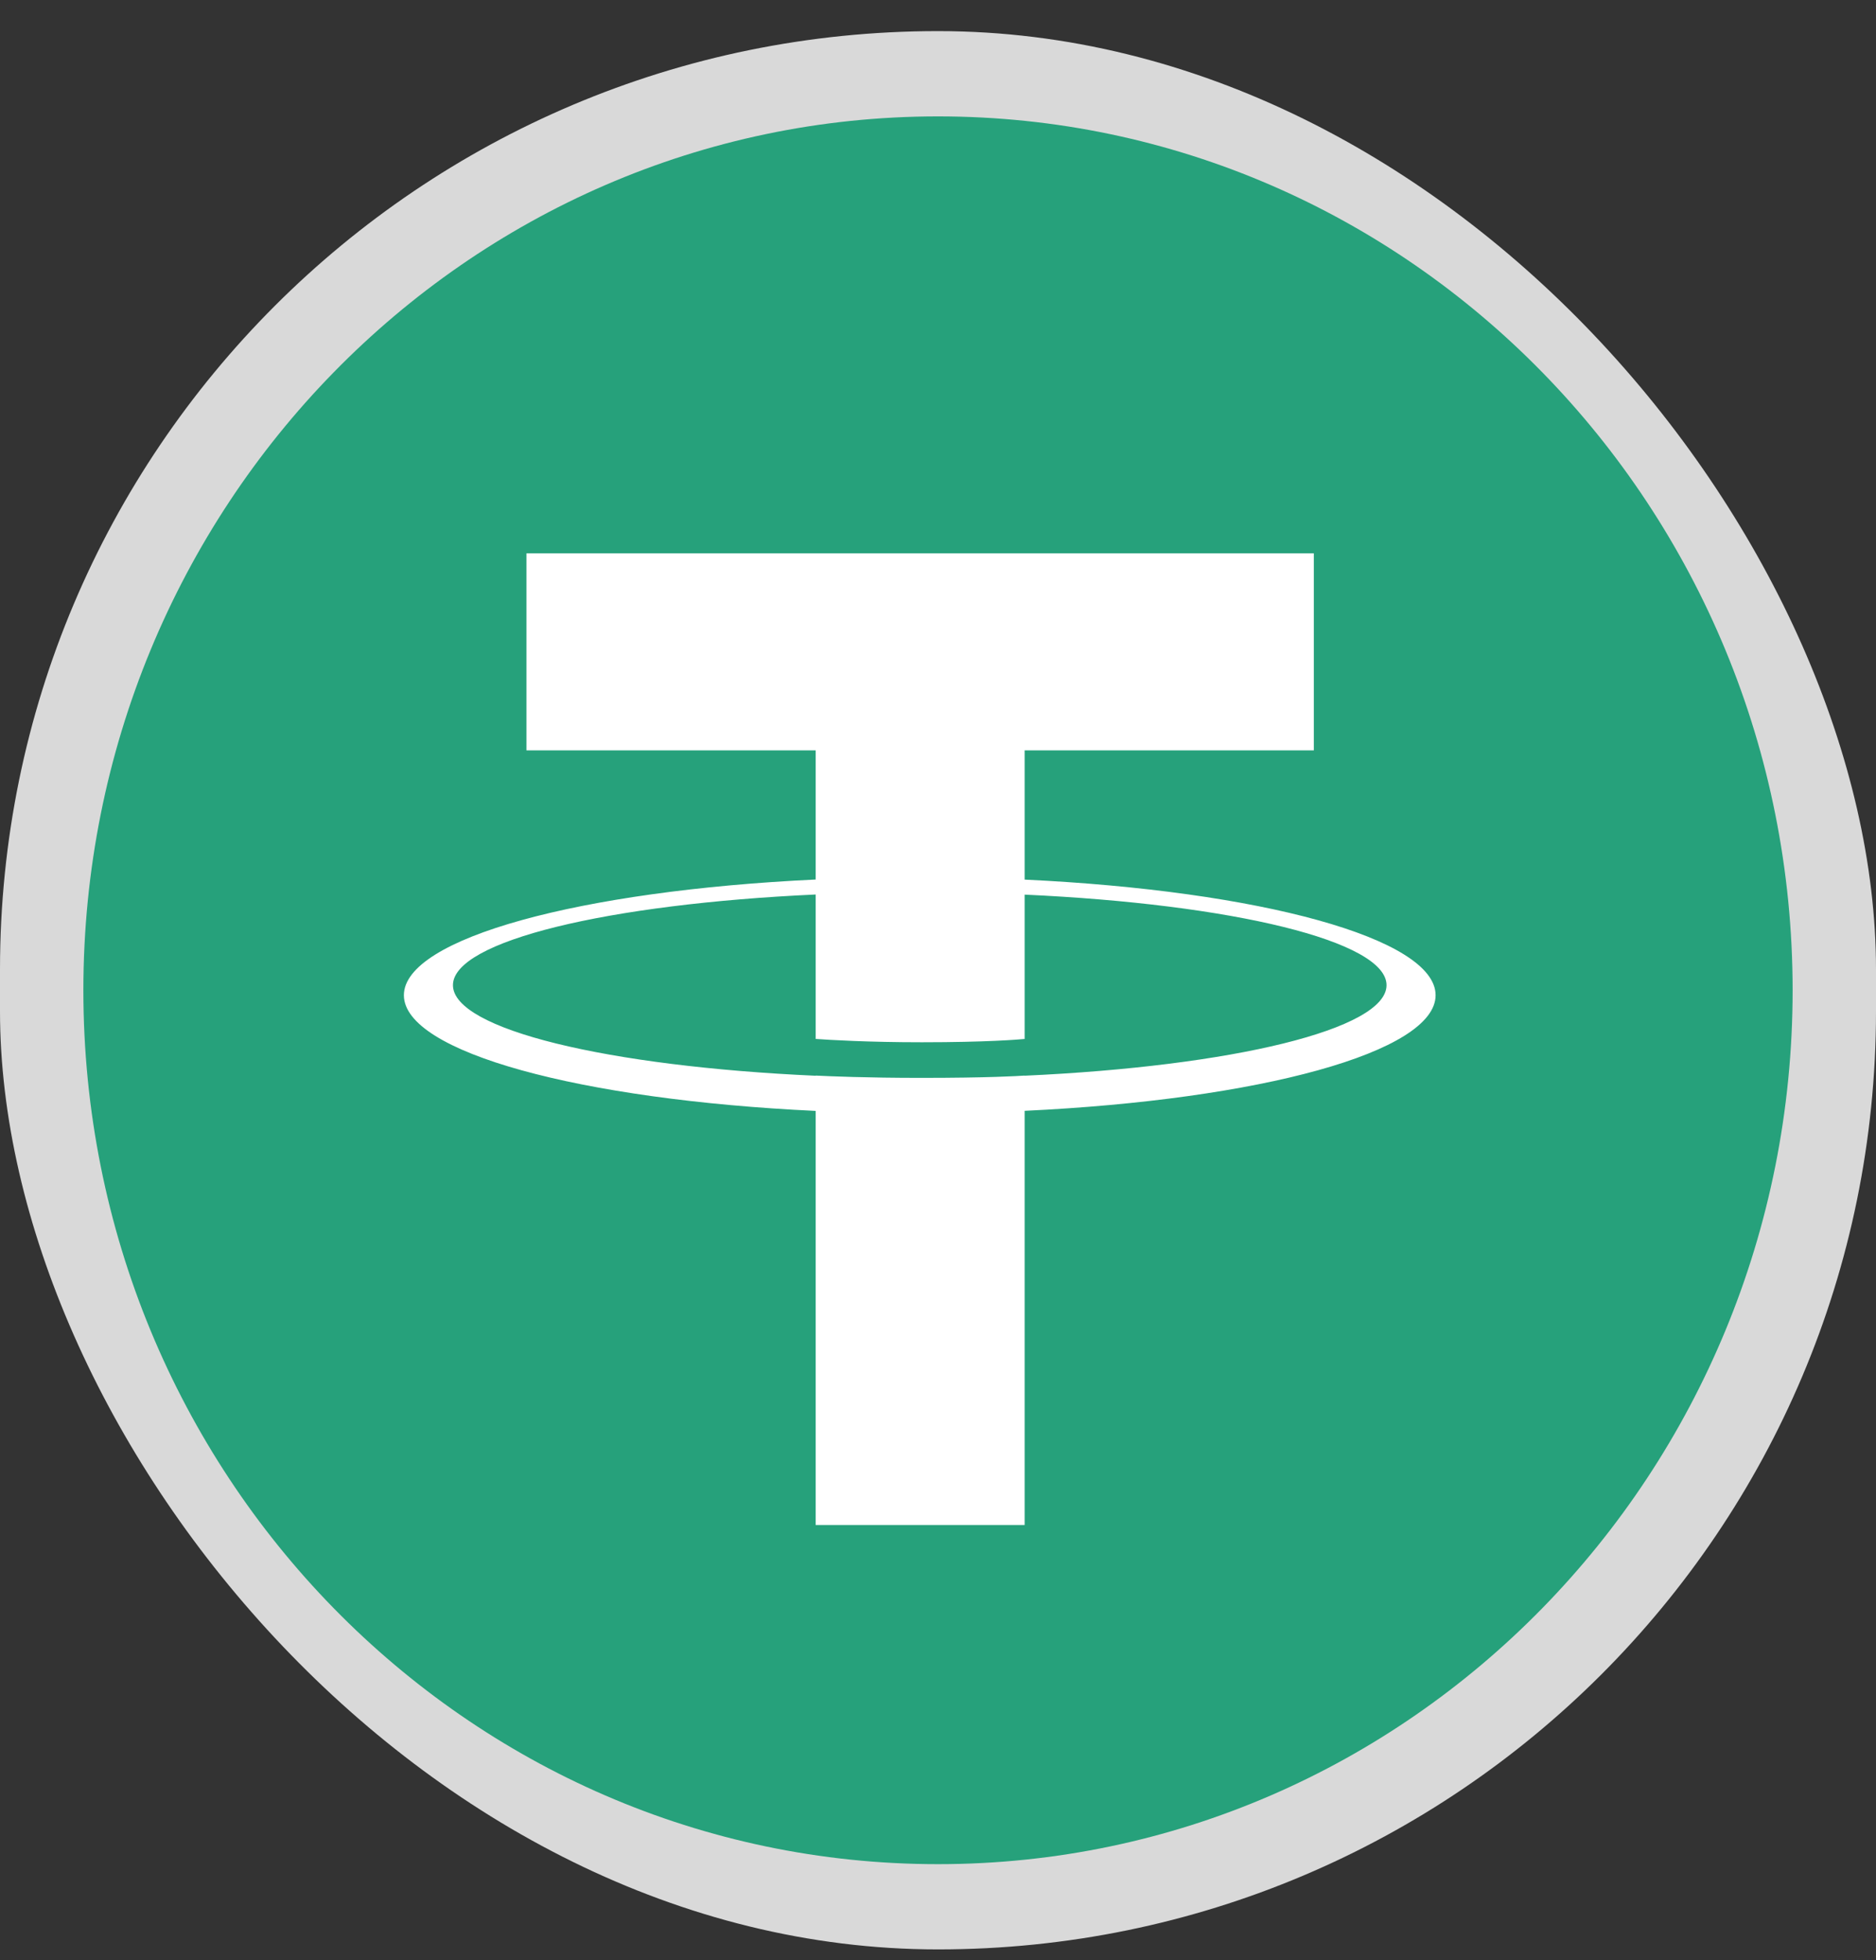
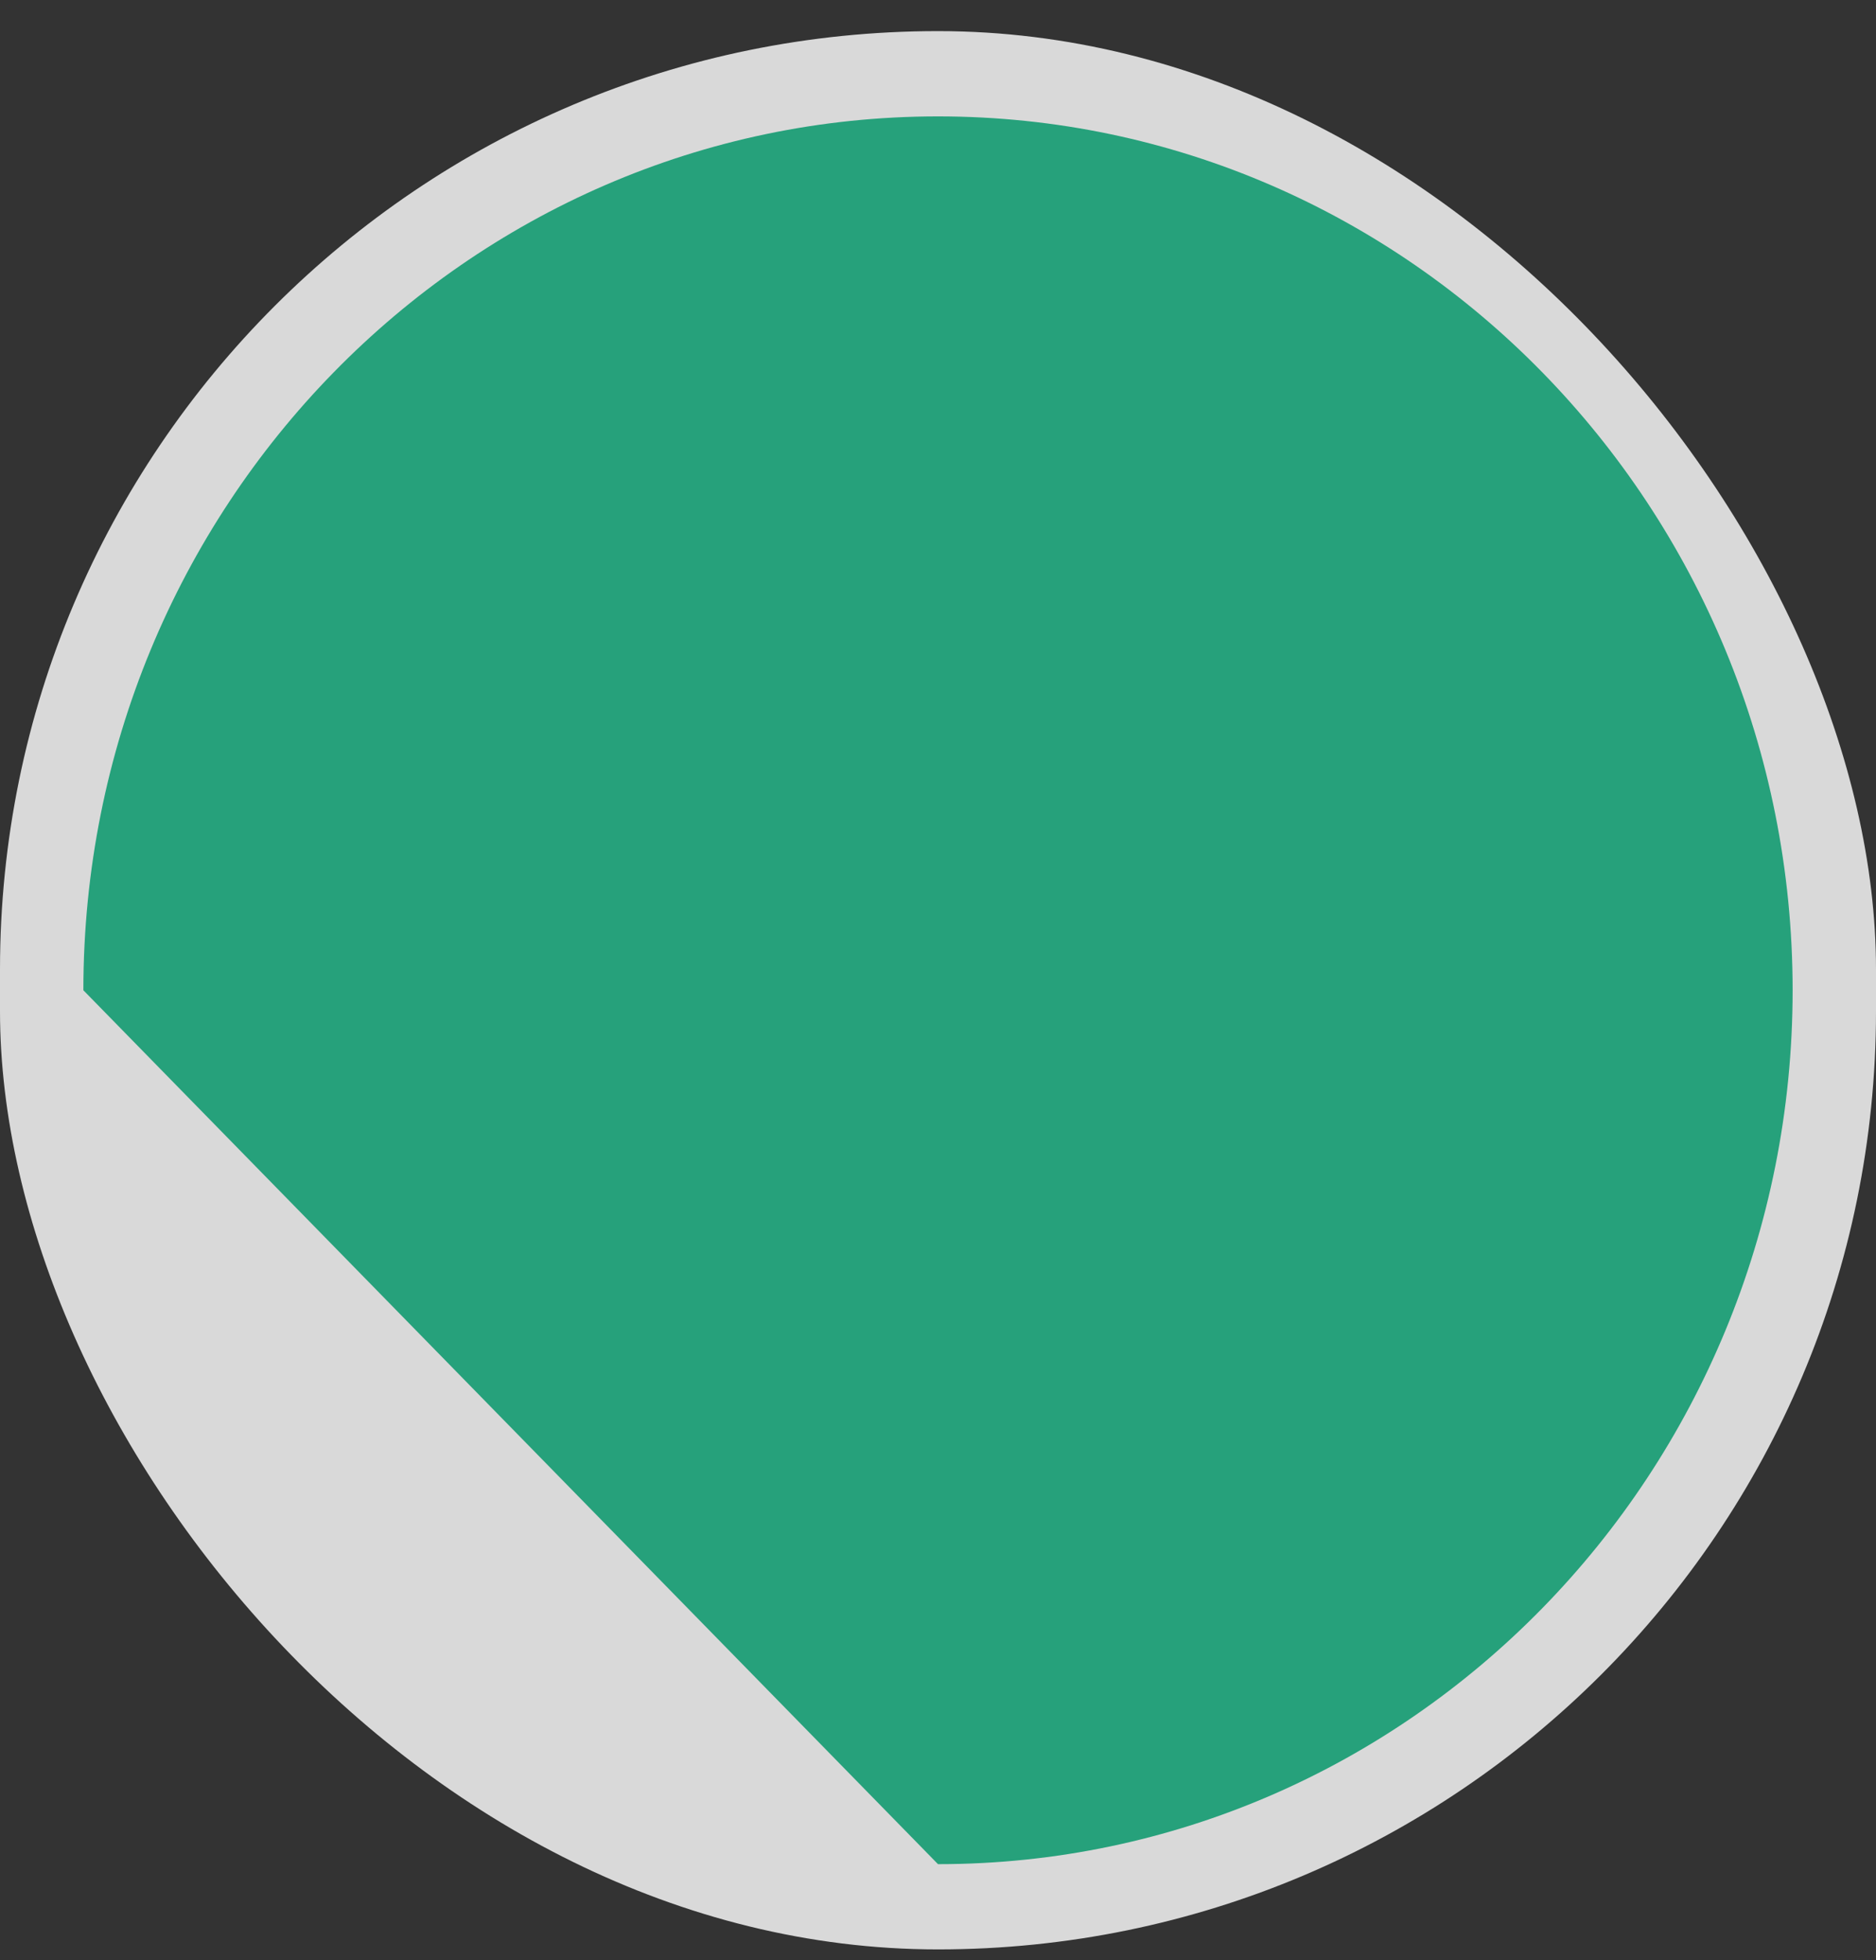
<svg xmlns="http://www.w3.org/2000/svg" width="45" height="47" viewBox="0 0 45 47" fill="none">
  <rect x="0" y="0" width="45" height="47" fill="#333333" stroke="none" />
  <rect y="0.746" width="45" height="45.998" rx="22.5" fill="#D9D9D9" />
  <g clip-path="url(#clip0_2042_290)">
-     <path d="M22.5 44.7C33.822 44.7 43 35.318 43 23.745C43 12.172 33.822 2.791 22.5 2.791C11.178 2.791 2 12.172 2 23.745C2 35.318 11.178 44.7 22.5 44.7Z" fill="#26A17B" />
-     <path fill-rule="evenodd" clip-rule="evenodd" d="M24.578 25.794V25.791C24.437 25.801 23.711 25.846 22.09 25.846C20.796 25.846 19.885 25.807 19.565 25.791V25.795C14.583 25.571 10.865 24.684 10.865 23.623C10.865 22.564 14.583 21.677 19.565 21.449V24.912C19.89 24.936 20.823 24.992 22.112 24.992C23.658 24.992 24.433 24.927 24.578 24.913V21.452C29.549 21.679 33.259 22.565 33.259 23.623C33.259 24.684 29.549 25.568 24.578 25.794V25.794ZM24.578 21.092V17.993H31.515V13.268H12.628V17.993H19.565V21.09C13.927 21.355 9.688 22.497 9.688 23.864C9.688 25.232 13.927 26.372 19.565 26.638V36.568H24.578V26.636C30.207 26.371 34.436 25.23 34.436 23.864C34.436 22.498 30.207 21.358 24.578 21.092" fill="white" />
+     <path d="M22.5 44.7C33.822 44.7 43 35.318 43 23.745C43 12.172 33.822 2.791 22.5 2.791C11.178 2.791 2 12.172 2 23.745Z" fill="#26A17B" />
  </g>
  <defs>
    <clipPath id="clip0_2042_290">
      <rect width="41" height="41.91" fill="white" transform="translate(2 2.791)" />
    </clipPath>
  </defs>
</svg>